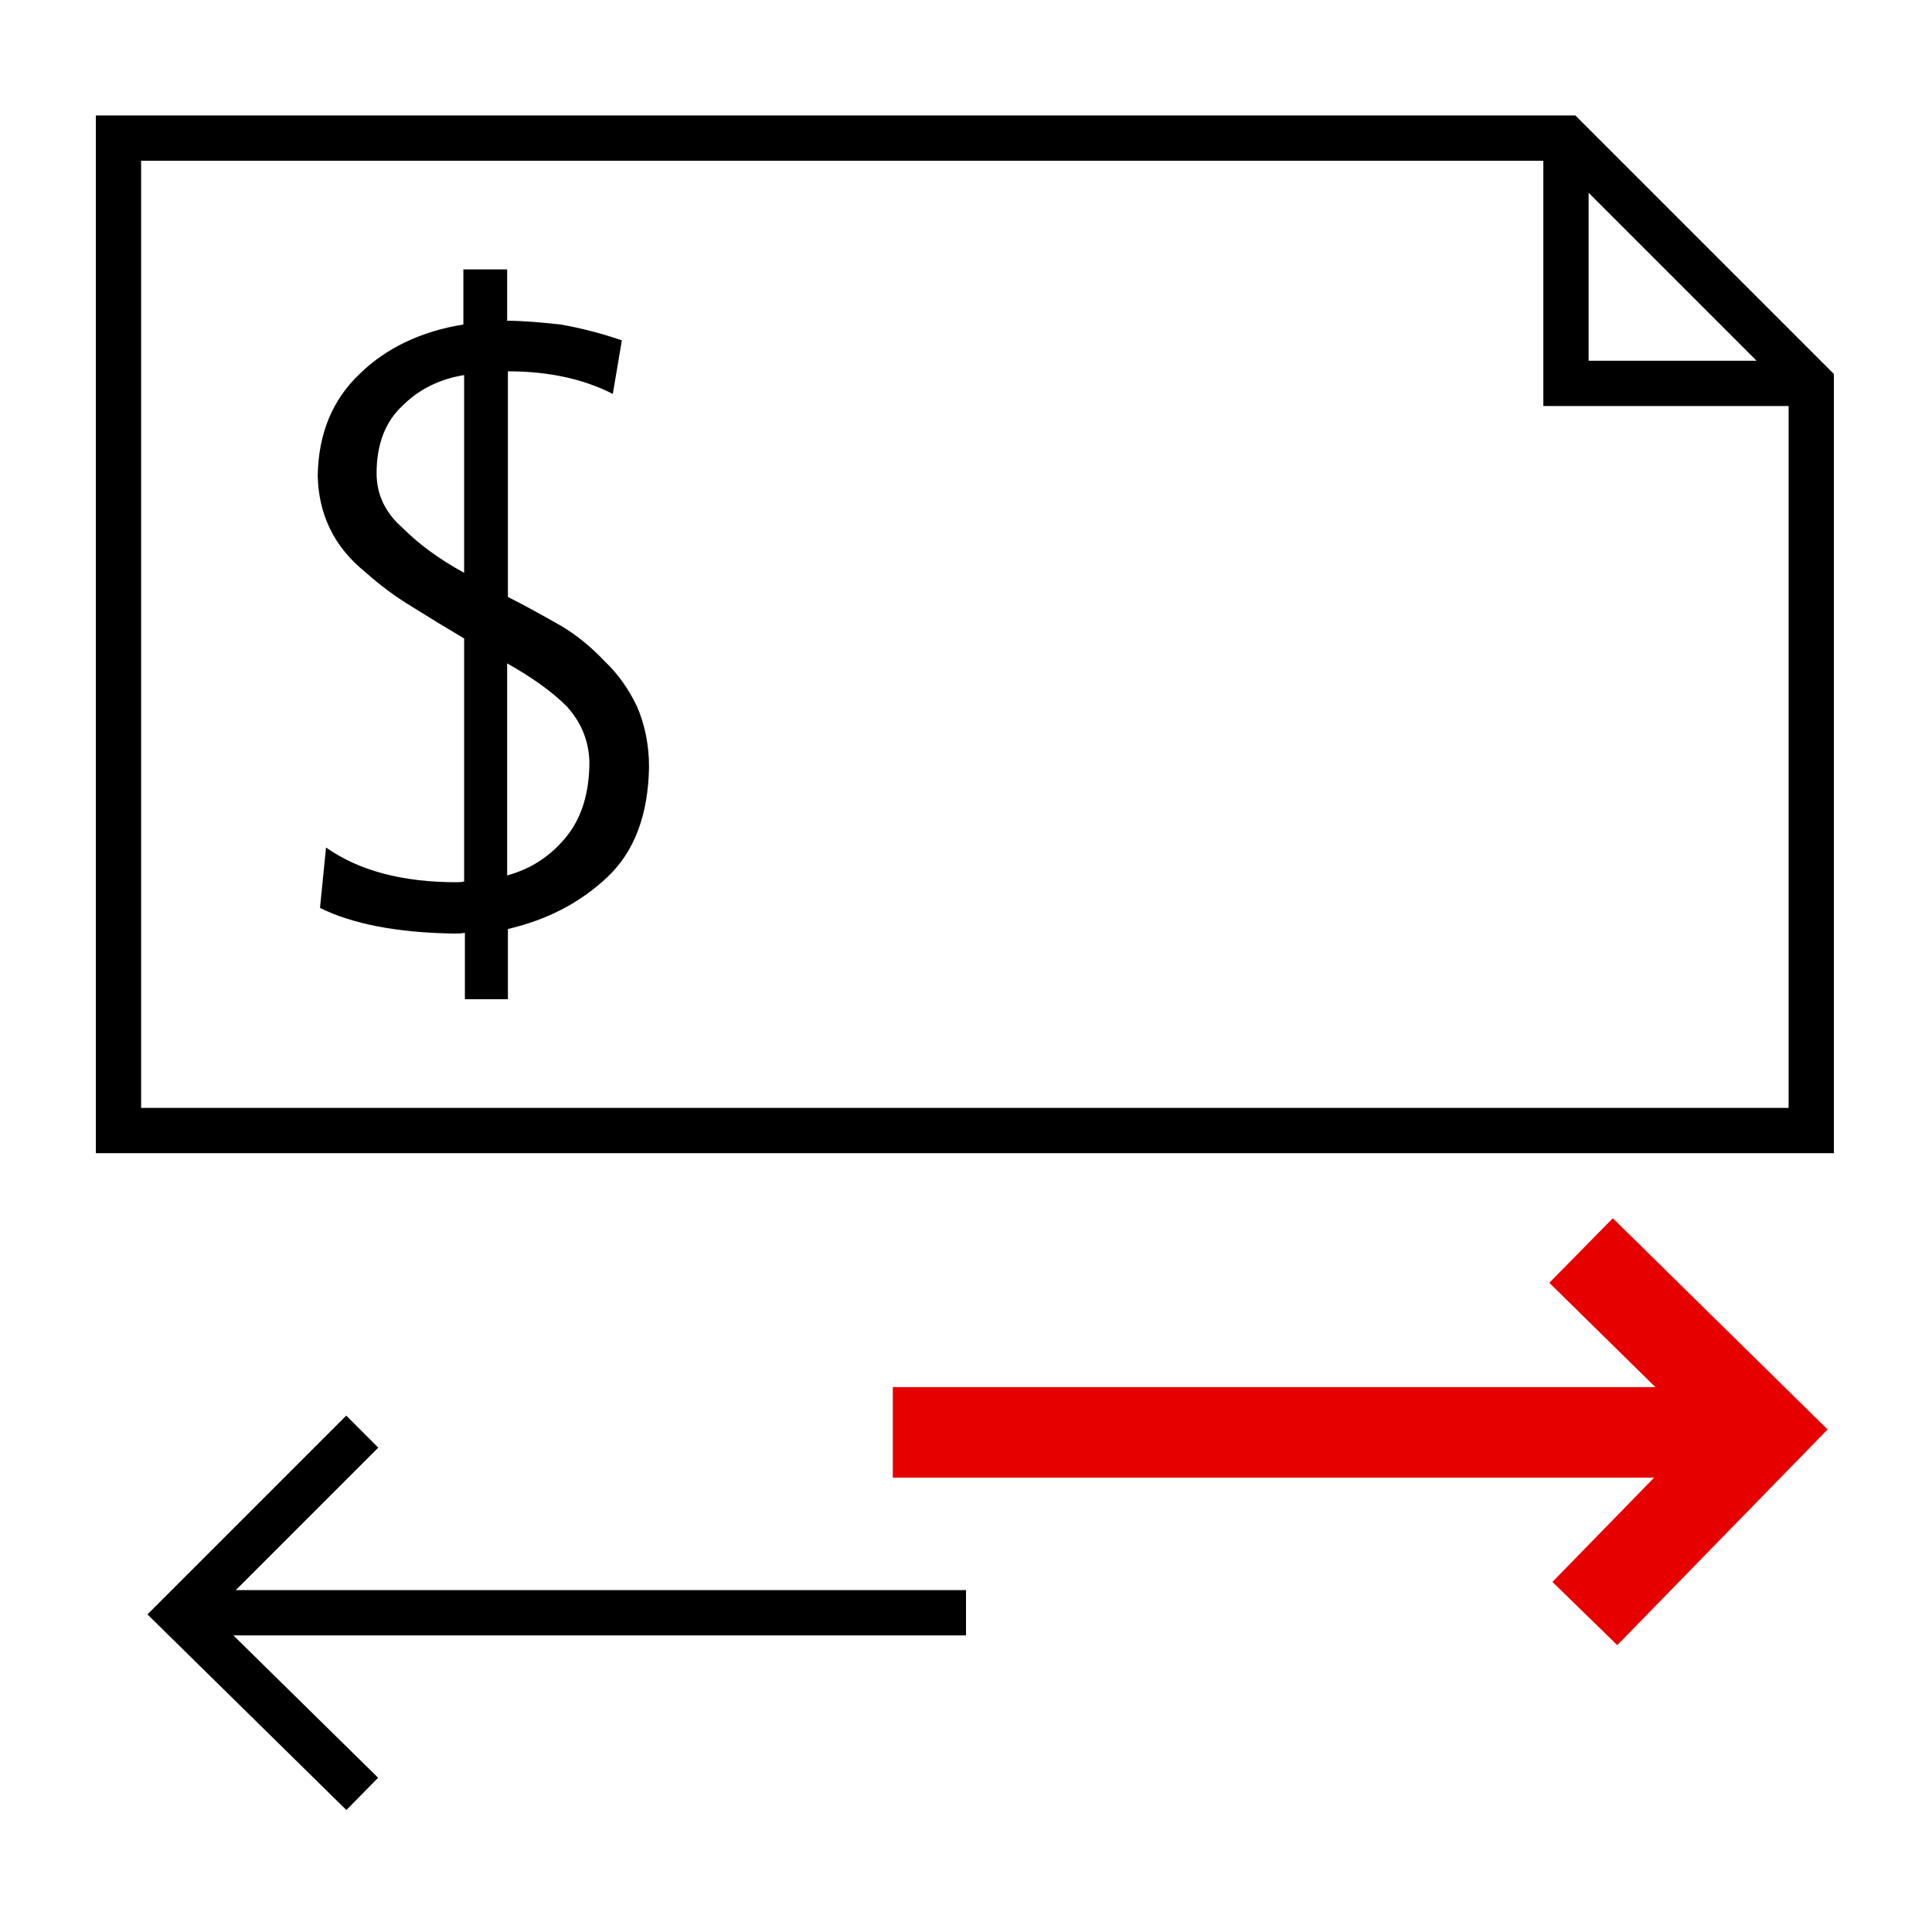
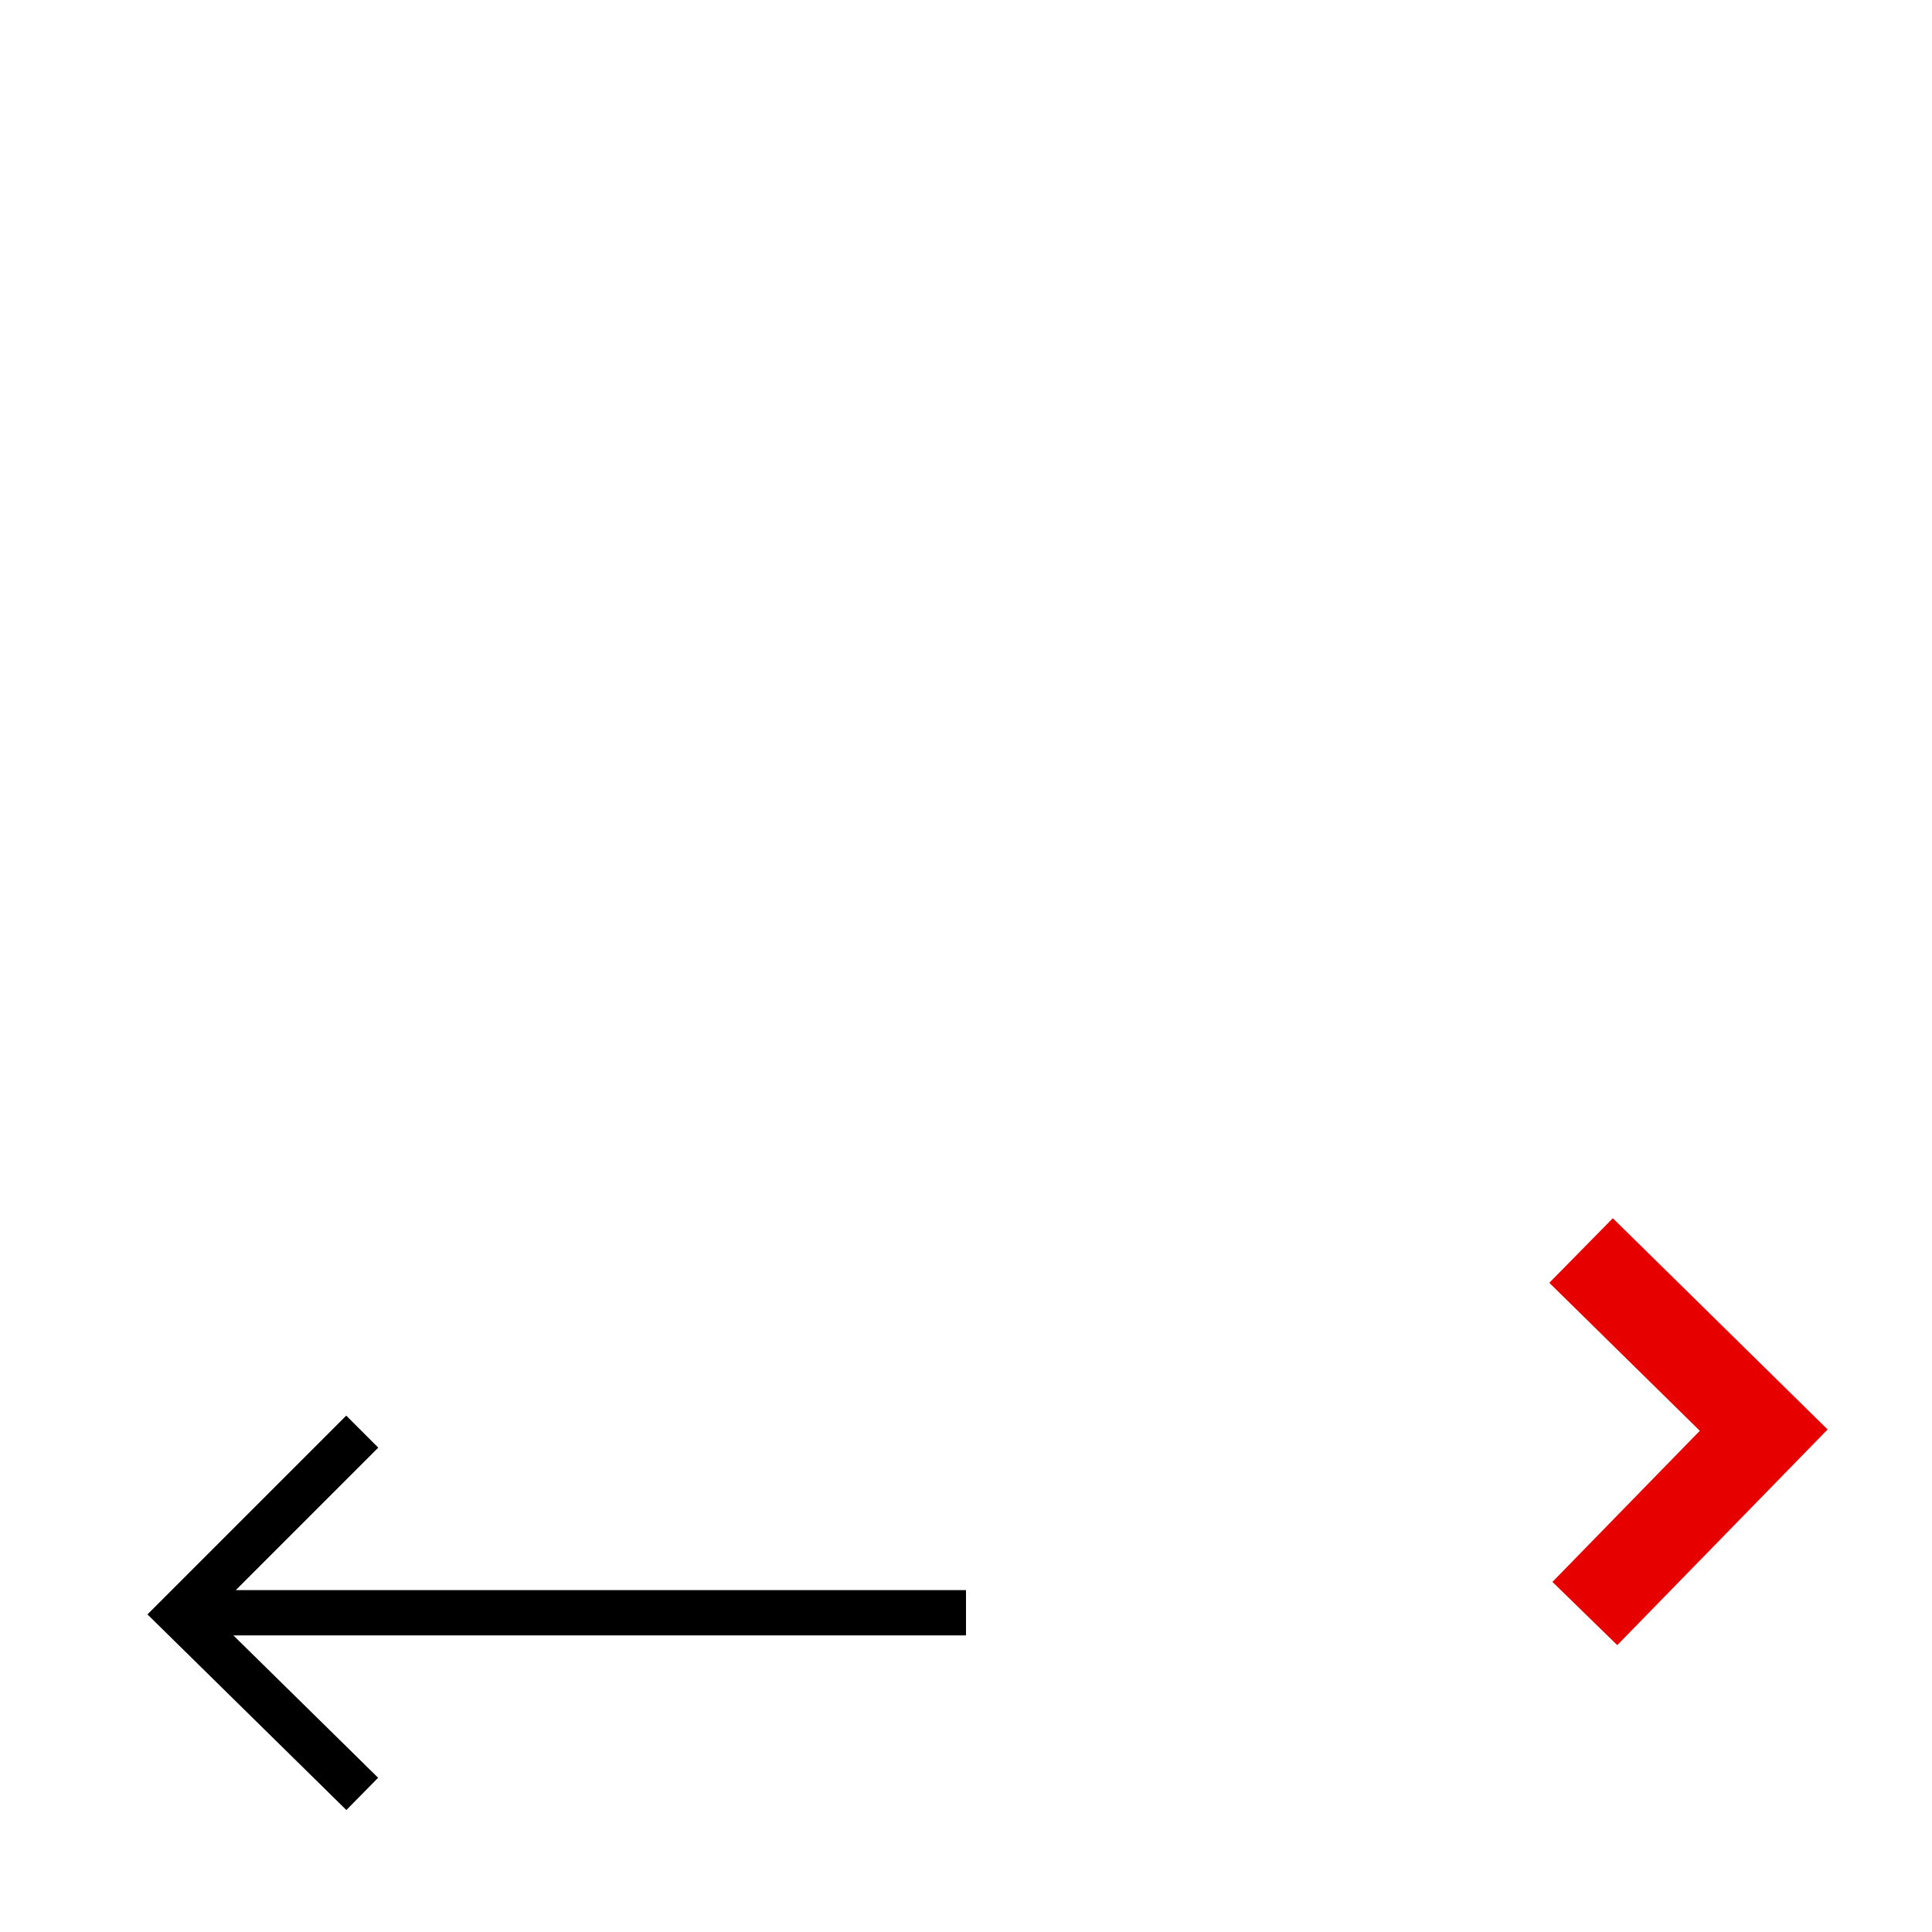
<svg xmlns="http://www.w3.org/2000/svg" viewBox="0 0 256 256">
  <style />
  <g id="Icons">
    <g id="Foreign_exchange">
      <g fill="none" stroke-miterlimit="10">
        <path stroke="#e60000" stroke-width="12" d="M210 213.8l23.7-24.3-24.2-23.8" />
        <path stroke="#000" stroke-width="6" d="M48 189.7l-24.2 24.2L48 237.7m-24.2-24H128" />
-         <path stroke="#e60000" stroke-width="12" d="M118.3 189.8h115.4" />
      </g>
-       <path d="M75.1 110.8c2-2.5 3-5.8 3-9.9-.1-2.8-1.1-5.2-3-7.3-2-2-4.7-3.9-7.9-5.7V116c3.3-.9 5.9-2.7 7.9-5.2zM61.5 49.7c-3.1.5-5.9 1.8-8.1 4-2.3 2.1-3.5 5.1-3.5 9 0 2.9 1.2 5.3 3.5 7.3 2.1 2.1 4.8 4.1 8.1 5.9V49.7zm5.7-14.1v6.9c2 0 4.3.2 7.1.5 2.8.5 5.5 1.2 8.1 2.1l-1.2 7.1c-3.7-1.9-8.3-3-13.9-3v29.9c2.4 1.2 4.7 2.5 7 3.8 2.2 1.3 4.1 2.9 5.8 4.7 1.8 1.7 3.2 3.7 4.3 6 1 2.3 1.6 5 1.6 8-.1 6.3-1.9 11.2-5.5 14.6-3.7 3.5-8.1 5.7-13.2 6.9v9.3h-5.7v-8.8c-.5.1-.9.1-1.4.1-7.6-.1-13.6-1.3-17.8-3.4l.8-8c4.4 3.1 10.2 4.6 17.3 4.6.3 0 .6 0 1-.1V84.6c-2.2-1.3-4.5-2.7-6.9-4.2-2.3-1.4-4.3-2.9-6.2-4.6-4.1-3.3-6.2-7.6-6.3-12.8.1-5.5 1.9-10 5.6-13.5 3.5-3.4 8.1-5.6 13.7-6.5v-7.3h5.8v-.1z" />
-       <path fill="none" stroke="#000" stroke-miterlimit="10" stroke-width="6" d="M240 50.8v99H15.7V18.3h191.8L240 50.8h0zm0 0h-32.5V18.3" />
    </g>
  </g>
</svg>